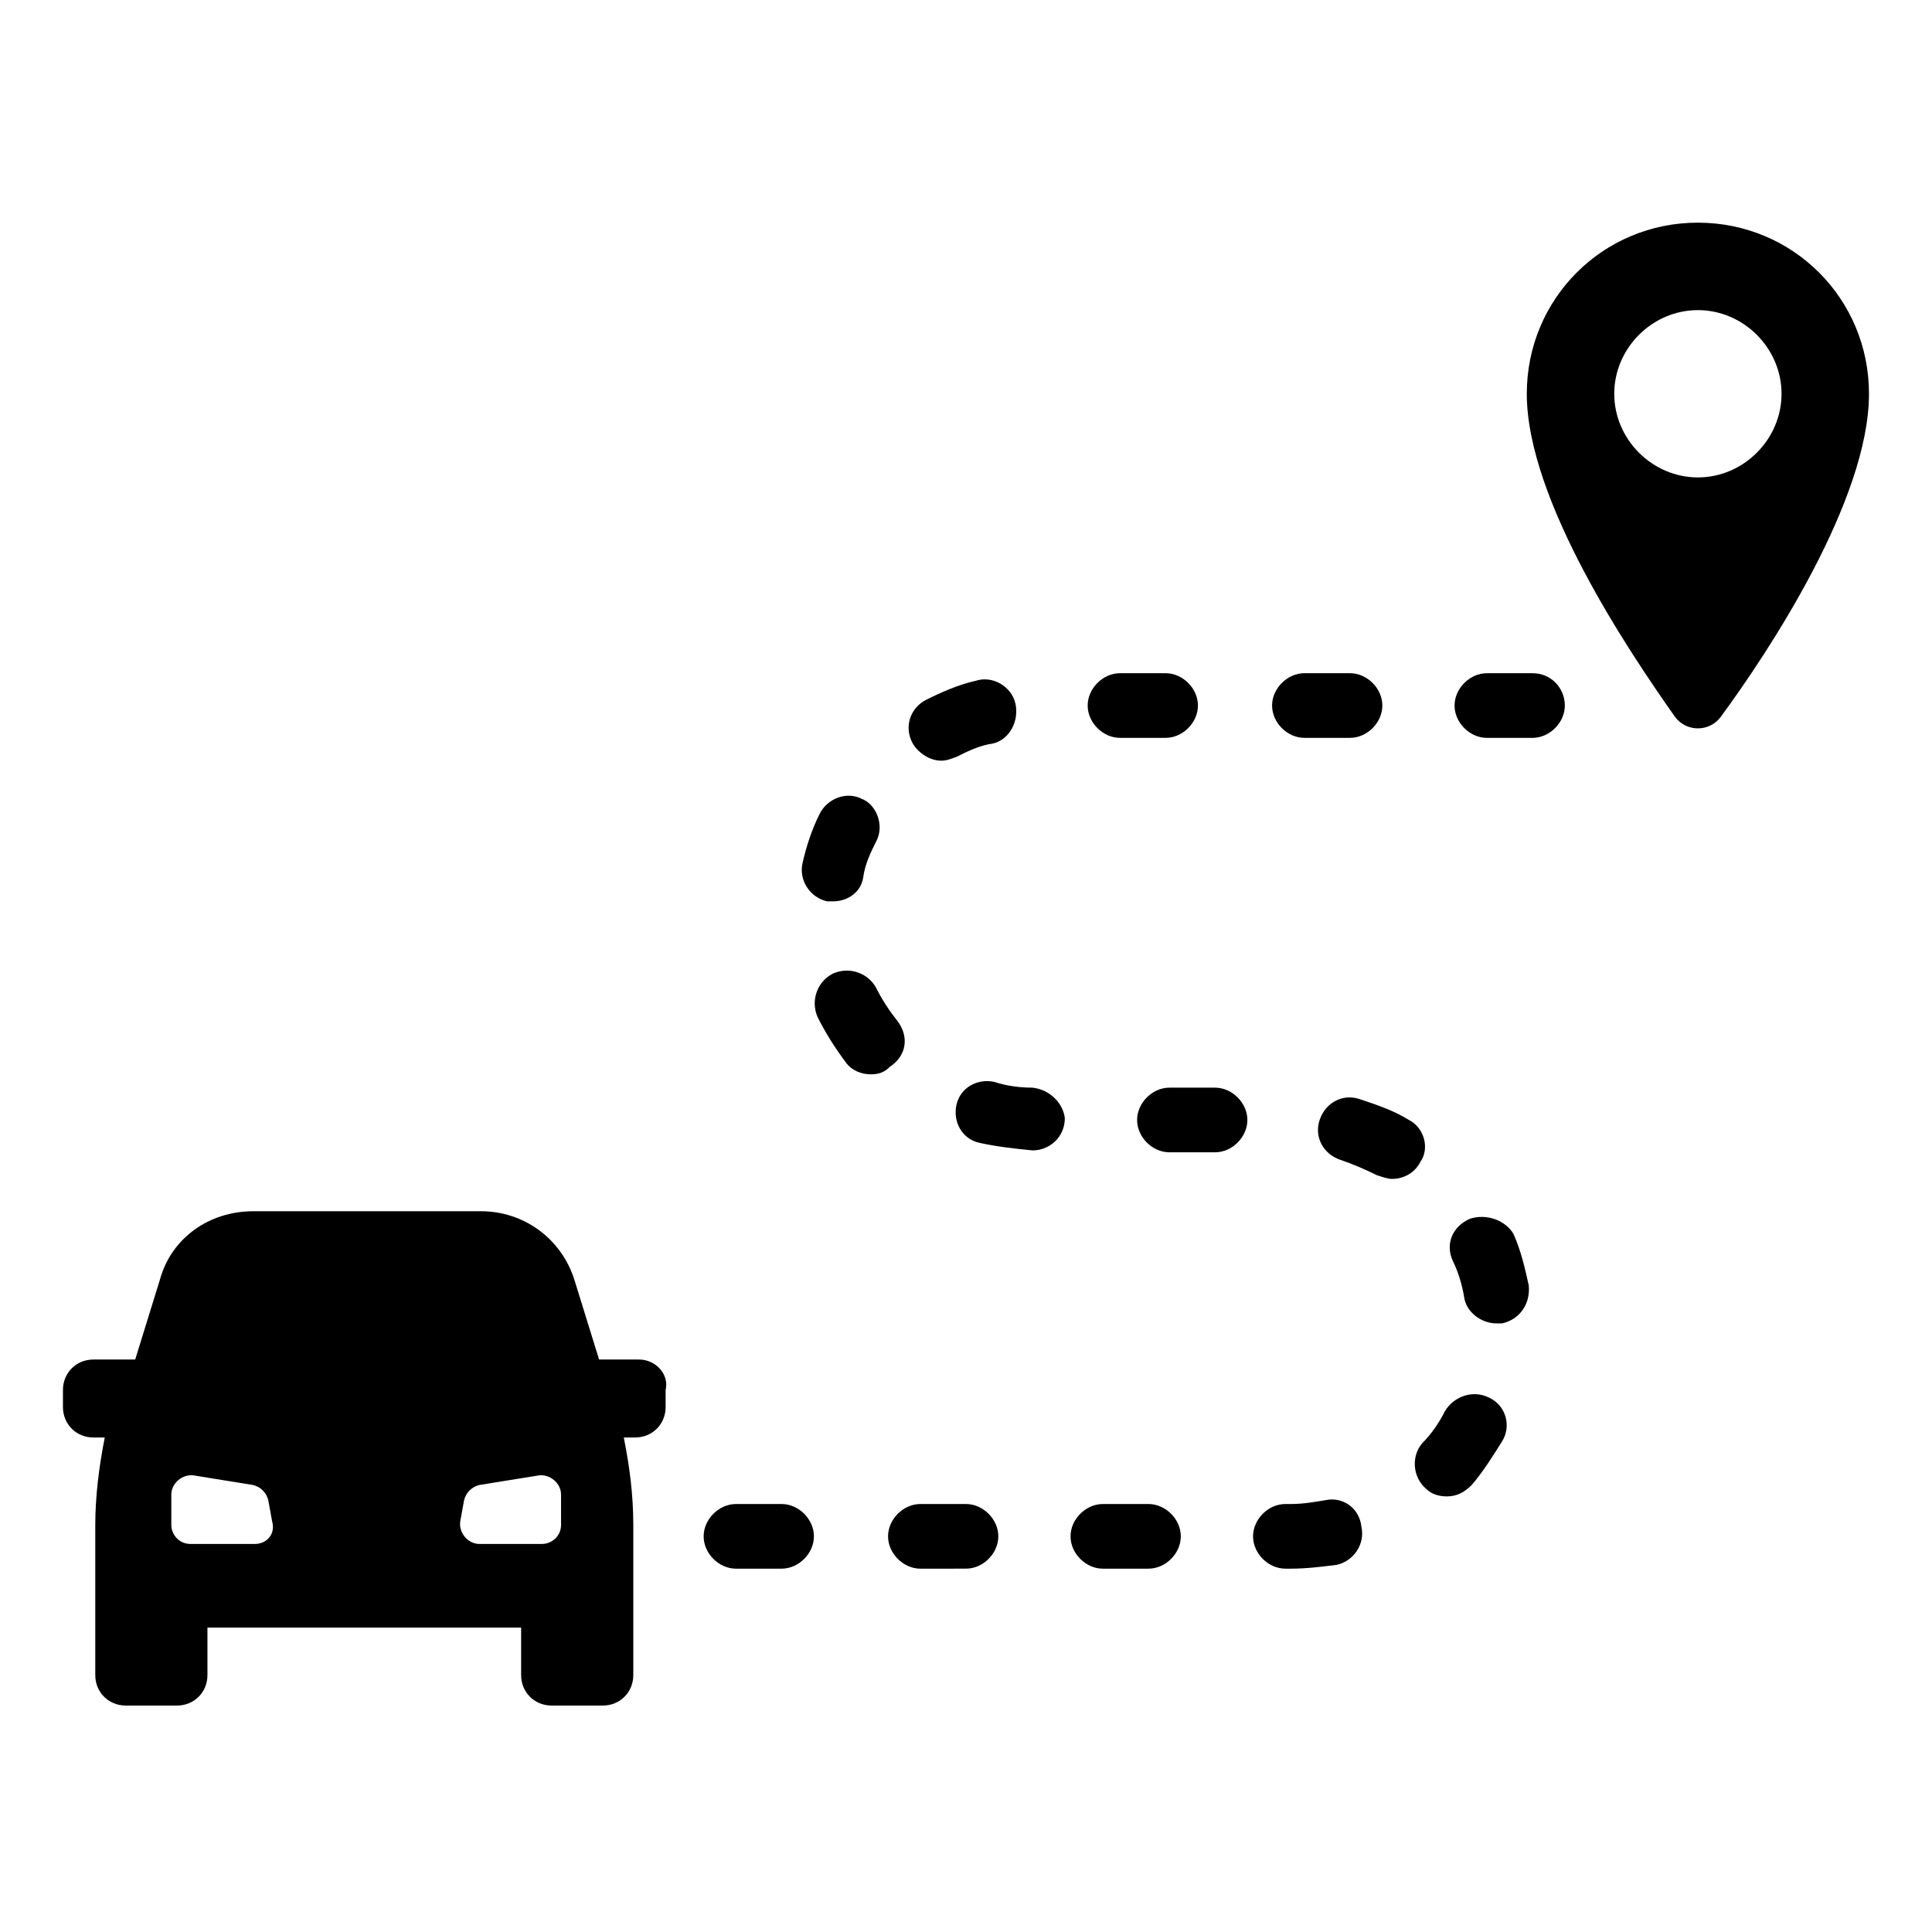
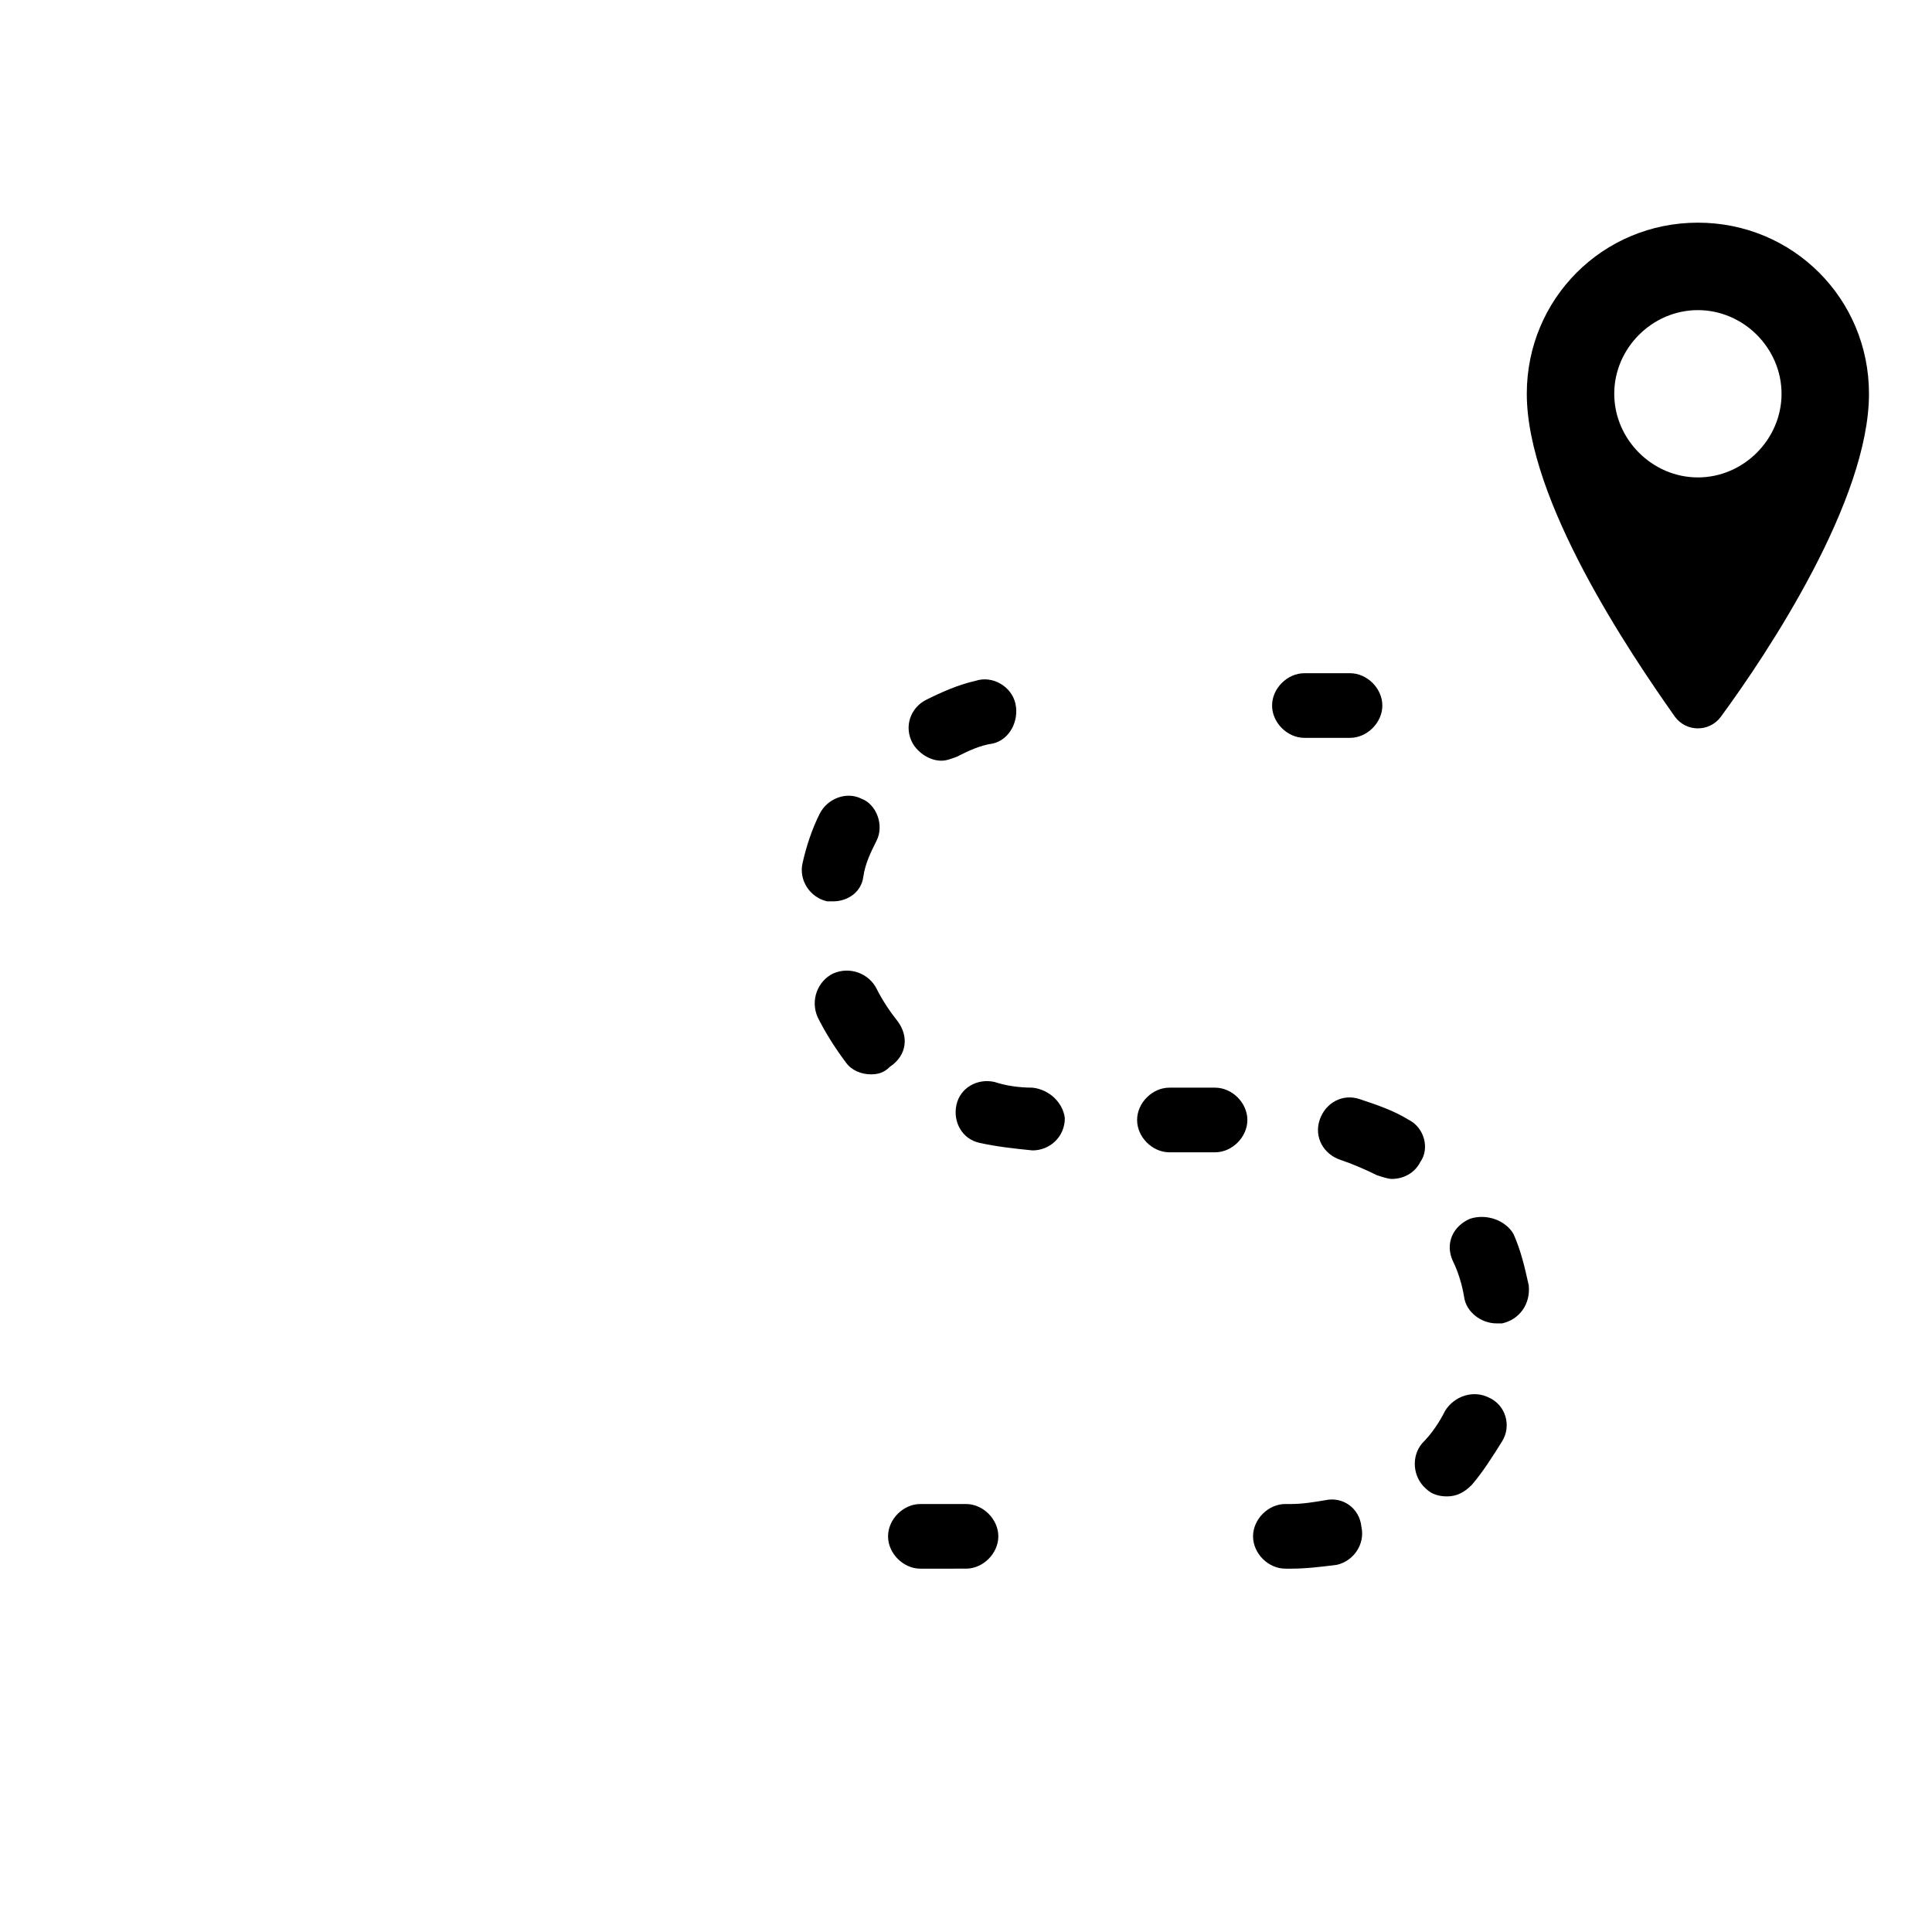
<svg xmlns="http://www.w3.org/2000/svg" fill="#000000" width="800px" height="800px" version="1.1" viewBox="144 144 512 512">
  <g>
-     <path d="m313.34 504.29h-10.578l-6.551-21.16c-3.527-11.082-13.602-18.137-24.688-18.137h-60.457c-11.586 0-21.664 7.055-24.688 18.137l-6.551 21.16h-11.082c-4.535 0-8.062 3.527-8.062 8.062v4.535c0 4.535 3.527 8.062 8.062 8.062h3.023c-1.512 7.559-2.519 15.617-2.519 23.176v39.801c0 4.535 3.527 8.062 8.062 8.062h13.602c4.535 0 8.062-3.527 8.062-8.062v-12.594h83.129v12.594c0 4.535 3.527 8.062 8.062 8.062h13.602c4.535 0 8.062-3.527 8.062-8.062v-39.801c0-8.062-1.008-15.617-2.519-23.176h3.023c4.535 0 8.062-3.527 8.062-8.062v-4.535c1-4.031-2.523-8.062-7.059-8.062zm-101.77 48.871h-17.129c-3.023 0-5.039-2.519-5.039-5.039v-8.062c0-3.023 3.023-5.543 6.047-5.039l15.617 2.519c2.016 0.504 3.527 2.016 4.031 4.031l1.008 5.543c1.008 3.527-1.512 6.047-4.535 6.047zm81.113-5.039c0 3.023-2.519 5.039-5.039 5.039h-16.625c-3.023 0-5.543-3.023-5.039-6.047l1.008-5.543c0.504-2.016 2.016-3.527 4.031-4.031l15.617-2.519c3.023-0.504 6.047 2.016 6.047 5.039z" />
    <path d="m593.96 203.01c-25.191 0-45.344 20.152-45.344 45.344 0 28.215 27.207 68.52 39.297 85.648 3.023 4.031 9.07 4.031 12.09 0 12.594-17.129 39.297-57.434 39.297-85.648 0.004-25.191-20.148-45.344-45.34-45.344zm0 67.512c-12.09 0-22.168-10.078-22.168-22.168 0-12.09 10.078-22.168 22.168-22.168s22.168 10.078 22.168 22.168c0 12.09-10.078 22.168-22.168 22.168z" />
-     <path d="m351.13 542.58h-12.09c-4.535 0-8.566 4.031-8.566 8.566 0 4.535 4.031 8.566 8.566 8.566h12.09c4.535 0 8.566-4.031 8.566-8.566 0-4.539-4.031-8.566-8.566-8.566z" />
-     <path d="m364.73 382.87c4.031 0 7.559-2.519 8.062-6.551 0.504-3.527 2.016-6.551 3.527-9.574 2.016-4.031 0-9.574-4.031-11.082-4.031-2.016-9.07 0-11.082 4.031-2.016 4.031-3.527 8.566-4.535 13.098-1.008 4.535 2.016 9.07 6.551 10.078h1.508z" />
-     <path d="m550.13 322.41h-12.09c-4.535 0-8.566 4.031-8.566 8.566 0 4.535 4.031 8.566 8.566 8.566h12.09c4.535 0 8.566-4.031 8.566-8.566 0-4.535-3.527-8.566-8.566-8.566z" />
+     <path d="m364.73 382.87c4.031 0 7.559-2.519 8.062-6.551 0.504-3.527 2.016-6.551 3.527-9.574 2.016-4.031 0-9.574-4.031-11.082-4.031-2.016-9.07 0-11.082 4.031-2.016 4.031-3.527 8.566-4.535 13.098-1.008 4.535 2.016 9.07 6.551 10.078z" />
    <path d="m393.45 345.59c1.512 0 2.519-0.504 4.031-1.008 3.023-1.512 6.047-3.023 9.574-3.527 4.535-1.008 7.055-6.047 6.047-10.578-1.008-4.535-6.047-7.559-10.578-6.047-4.535 1.008-9.07 3.023-13.098 5.039-4.031 2.016-6.047 7.055-3.527 11.586 1.504 2.519 4.527 4.535 7.551 4.535z" />
    <path d="m489.68 339.54h12.09c4.535 0 8.566-4.031 8.566-8.566 0-4.535-4.031-8.566-8.566-8.566h-12.09c-4.535 0-8.566 4.031-8.566 8.566 0.004 4.535 4.031 8.566 8.566 8.566z" />
-     <path d="m440.81 339.54h12.09c4.535 0 8.566-4.031 8.566-8.566 0-4.535-4.031-8.566-8.566-8.566h-12.09c-4.535 0-8.566 4.031-8.566 8.566 0 4.535 4.031 8.566 8.566 8.566z" />
-     <path d="m448.36 542.58h-12.09c-4.535 0-8.566 4.031-8.566 8.566 0 4.535 4.031 8.566 8.566 8.566h12.09c4.535 0 8.566-4.031 8.566-8.566 0-4.539-4.031-8.566-8.566-8.566z" />
    <path d="m495.22 541.57c-3.023 0.504-6.047 1.008-9.07 1.008h-1.512c-4.535 0-8.566 4.031-8.566 8.566 0 4.535 4.031 8.566 8.566 8.566h1.512c4.031 0 8.062-0.504 12.09-1.008 4.535-1.008 7.559-5.543 6.551-10.078-0.504-5.039-5.035-8.062-9.57-7.055z" />
    <path d="m517.39 440.81c-4.031-2.519-8.566-4.031-13.098-5.543-4.535-1.512-9.07 1.008-10.578 5.543-1.512 4.535 1.008 9.07 5.543 10.578 3.023 1.008 6.551 2.519 9.574 4.031 1.512 0.504 3.023 1.008 4.031 1.008 3.023 0 6.047-1.512 7.559-4.535 2.512-3.527 1-9.066-3.031-11.082z" />
    <path d="m538.55 514.36c-4.031-2.016-9.07-0.504-11.586 3.527-1.512 3.023-3.527 6.047-6.047 8.566-3.023 3.527-2.519 9.07 1.008 12.09 1.512 1.512 3.527 2.016 5.543 2.016 2.519 0 4.535-1.008 6.551-3.023 3.023-3.527 5.543-7.559 8.062-11.586 2.516-4.031 1.004-9.574-3.531-11.59z" />
    <path d="m466 432.24h-12.09c-4.535 0-8.566 4.031-8.566 8.566s4.031 8.566 8.566 8.566h12.09c4.535 0 8.566-4.031 8.566-8.566s-4.031-8.566-8.566-8.566z" />
    <path d="m533.51 467c-4.535 2.016-6.551 6.551-4.535 11.082 1.512 3.023 2.519 6.551 3.023 9.574 0.504 4.031 4.535 7.055 8.566 7.055h1.512c4.535-1.008 7.559-5.039 7.055-10.078-1.008-4.535-2.016-9.07-4.031-13.602-2.016-3.527-7.055-5.543-11.59-4.031z" />
    <path d="m400 542.58h-12.09c-4.535 0-8.566 4.031-8.566 8.566 0 4.535 4.031 8.566 8.566 8.566l12.09-0.004c4.535 0 8.566-4.031 8.566-8.566-0.004-4.535-4.035-8.562-8.566-8.562z" />
    <path d="m417.63 432.24c-3.527 0-7.055-0.504-10.078-1.512-4.535-1.008-9.07 1.512-10.078 6.047-1.008 4.535 1.512 9.07 6.047 10.078 4.535 1.008 9.07 1.512 14.105 2.016 4.535 0 8.566-3.527 8.566-8.566-0.504-4.031-4.027-7.559-8.562-8.062z" />
    <path d="m381.86 414.61c-2.016-2.519-4.031-5.543-5.543-8.566-2.016-4.031-7.055-6.047-11.586-4.031-4.031 2.016-6.047 7.055-4.031 11.586 2.016 4.031 4.535 8.062 7.559 12.09 1.512 2.016 4.031 3.023 6.551 3.023 2.016 0 3.527-0.504 5.039-2.016 4.527-3.019 5.031-8.055 2.012-12.086z" />
  </g>
</svg>